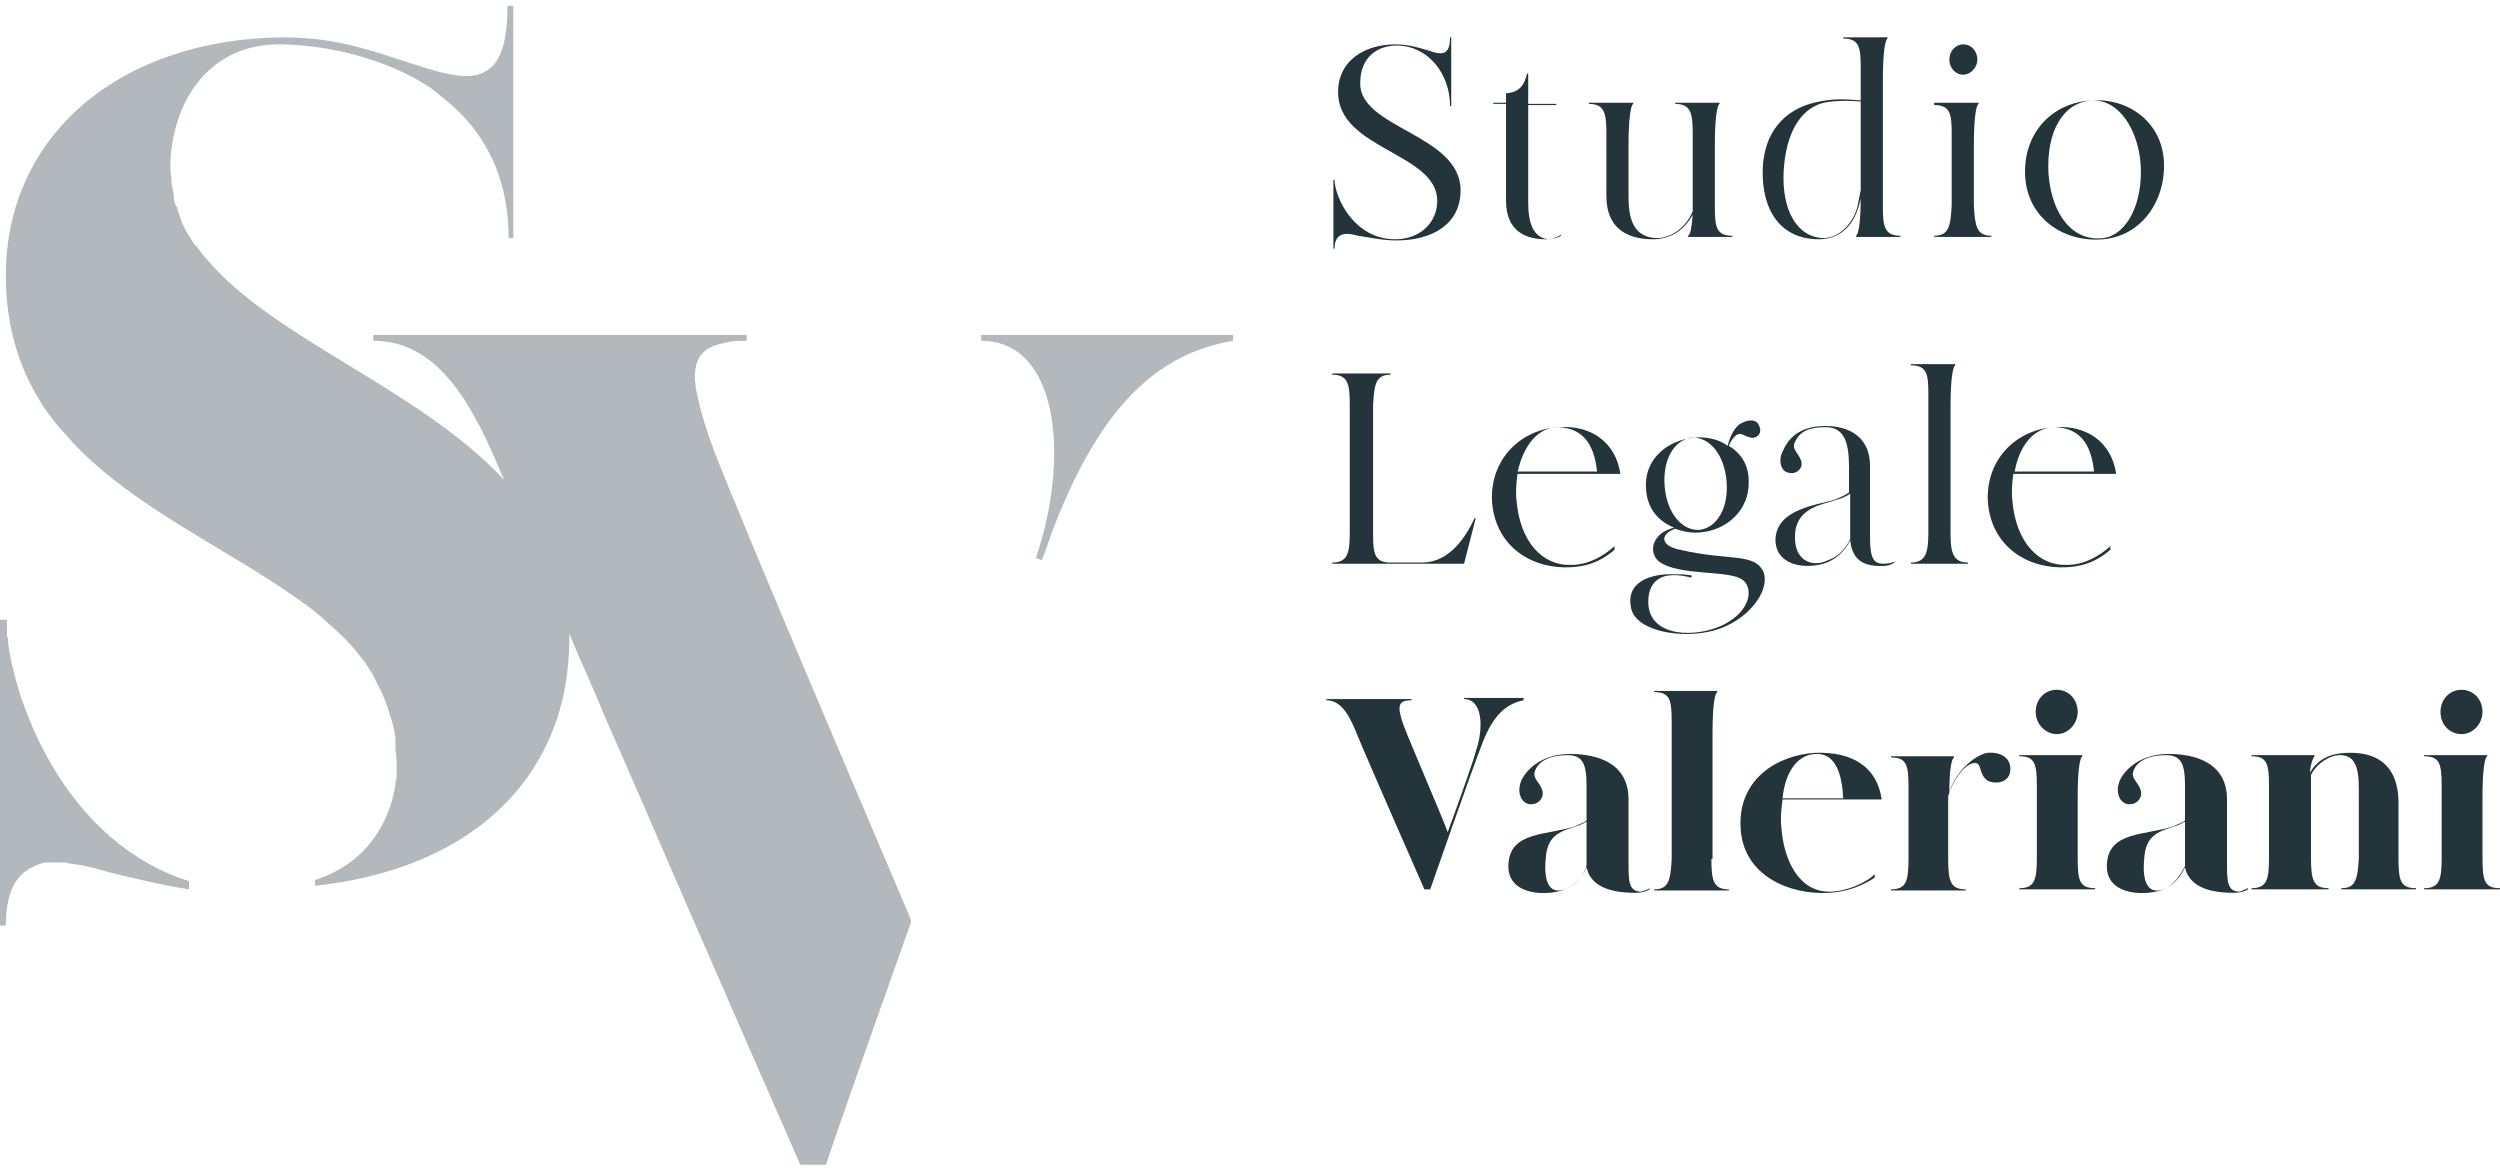
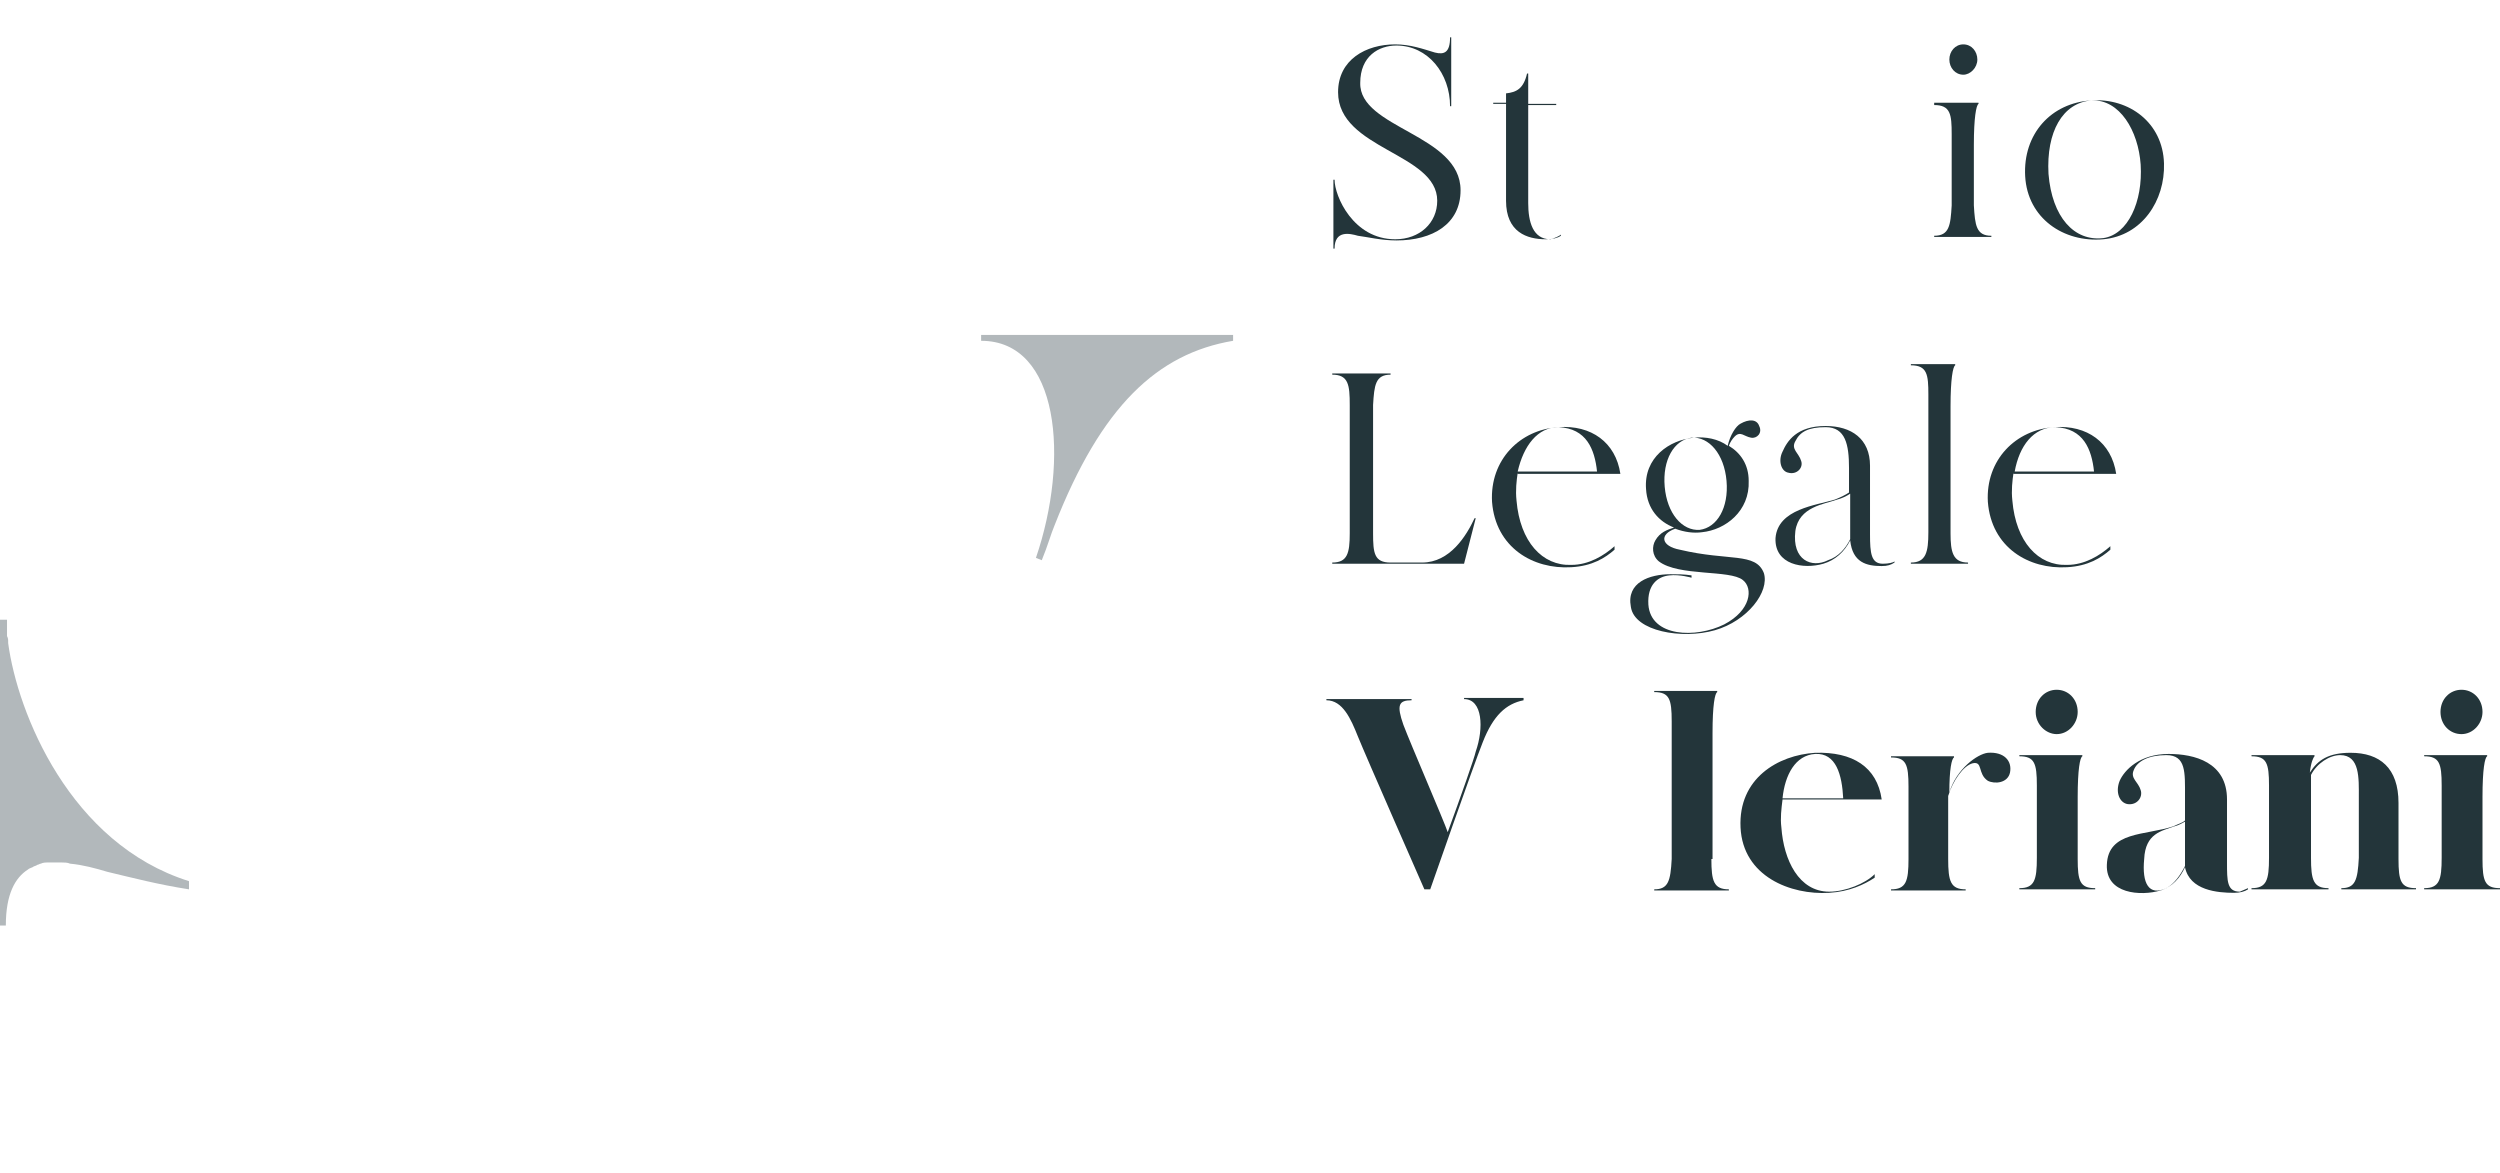
<svg xmlns="http://www.w3.org/2000/svg" width="147" height="69" viewBox="0 0 147 69" fill="none">
  <path d="M85.881 11.187C85.881 13.177 84.235 14.138 82.108 14.138C81.217 14.138 80.394 13.932 79.845 13.863C79.365 13.726 78.473 13.52 78.473 14.618H78.404V10.569H78.473C78.473 11.53 79.57 14.069 82.04 14.069C83.48 14.069 84.509 13.108 84.509 11.804C84.509 8.991 78.679 8.785 78.679 5.422C78.679 3.501 80.325 2.609 82.04 2.609C82.932 2.609 83.686 2.883 84.372 3.089C84.921 3.226 85.264 3.089 85.264 2.197H85.332V6.246H85.264C85.264 4.324 83.96 2.677 82.108 2.677C81.079 2.677 79.982 3.295 79.982 4.873C79.913 7.55 85.881 7.893 85.881 11.187Z" fill="#23353A" />
  <path d="M91.779 13.795V13.863C91.573 14.001 91.299 14.069 90.888 14.069C89.79 14.069 88.555 13.657 88.555 11.805C88.555 11.805 88.555 7.481 88.555 6.109H87.801V6.04C88.075 6.04 88.555 6.04 88.555 6.04C88.555 6.04 88.555 5.56 88.555 5.491C89.173 5.422 89.584 5.217 89.79 4.324H89.859V6.109H91.505V6.177H89.859V11.942C89.859 13.04 90.133 14.069 91.162 14.069C91.436 14.001 91.711 13.863 91.779 13.795Z" fill="#23353A" />
-   <path d="M100.834 12.148C100.834 13.314 100.903 13.863 101.863 13.863V13.932H99.256V13.863C99.394 13.794 99.462 13.451 99.531 12.628C99.119 13.383 98.365 14.069 97.198 14.069C95.621 14.069 94.455 13.383 94.455 11.53V7.893C94.455 6.726 94.386 6.109 93.426 6.109V6.04H96.032V6.109C95.895 6.177 95.758 6.932 95.758 8.51V11.598C95.758 12.697 95.964 14 97.473 14C98.159 14 99.119 13.451 99.531 12.422C99.531 12.148 99.531 11.804 99.531 11.461V7.893C99.531 6.726 99.462 6.109 98.502 6.109V6.04H101.108V6.109C100.971 6.177 100.834 6.932 100.834 8.51V12.148Z" fill="#23353A" />
-   <path d="M111.742 13.863V13.932H109.135V13.863C109.272 13.794 109.409 13.108 109.409 11.667C109.066 13.383 108.106 14.069 106.94 14.069C104.745 14.069 103.579 12.422 103.647 9.952C103.716 7.756 104.951 6.452 106.666 6.04C107.763 5.765 108.518 5.834 109.409 5.903V3.981C109.409 2.815 109.341 2.266 108.38 2.266V2.197H110.987V2.266C110.85 2.334 110.713 3.089 110.713 4.667V12.148C110.713 13.245 110.781 13.863 111.742 13.863ZM109.204 12.216C109.272 11.873 109.341 11.53 109.409 11.187V5.971C108.723 5.903 107.557 5.903 107.009 6.109C105.842 6.52 105.019 7.824 104.882 10.02C104.745 12.285 105.637 14 107.283 14C108.243 13.932 108.929 13.108 109.204 12.216Z" fill="#23353A" />
  <path d="M117.092 13.863V13.932H113.73V13.863C114.622 13.863 114.691 13.245 114.759 12.079V7.893C114.759 6.726 114.691 6.177 113.73 6.177V6.04H116.337V6.109C116.2 6.177 116.063 6.932 116.063 8.51V12.079C116.131 13.245 116.2 13.863 117.092 13.863ZM114.622 3.501C114.622 3.021 114.965 2.609 115.445 2.609C115.926 2.609 116.268 3.021 116.268 3.501C116.268 3.981 115.857 4.393 115.445 4.393C114.965 4.393 114.622 3.981 114.622 3.501Z" fill="#23353A" />
  <path d="M127.243 9.608C127.312 11.804 125.94 13.863 123.676 14.069C121.344 14.275 119.217 12.834 119.08 10.363C118.943 7.893 120.589 6.04 122.99 5.903C125.185 5.765 127.174 7.207 127.243 9.608ZM125.871 9.677C125.734 7.687 124.636 5.834 122.99 5.903C121.275 6.04 120.315 7.756 120.452 10.226C120.658 12.765 121.961 14.206 123.676 14C125.117 13.794 126.008 11.873 125.871 9.677Z" fill="#23353A" />
  <path d="M86.773 30.47L86.087 33.147H78.336V33.078C79.228 33.078 79.365 32.529 79.365 31.362V23.814C79.365 22.647 79.296 22.03 78.336 22.03V21.961H81.766V22.03C80.874 22.03 80.805 22.647 80.737 23.814V31.362C80.737 32.529 80.805 33.078 81.766 33.078H83.618C85.264 33.078 86.224 31.5 86.705 30.47H86.773Z" fill="#23353A" />
  <path d="M89.241 27.794C89.172 28.274 89.104 28.823 89.172 29.441C89.378 31.843 90.682 33.284 92.397 33.215C93.425 33.215 94.317 32.666 94.935 32.117V32.323C94.386 32.803 93.631 33.284 92.397 33.352C90.133 33.49 87.938 32.186 87.732 29.509C87.595 27.039 89.378 25.255 91.642 25.117C93.563 24.98 95.003 26.01 95.278 27.863H89.241V27.794ZM89.241 27.725H93.906C93.768 26.421 93.288 25.186 91.642 25.117C90.407 25.117 89.584 26.215 89.241 27.725Z" fill="#23353A" />
  <path d="M100.834 37.058C98.913 37.607 96.101 37.127 95.895 35.685C95.62 34.244 96.992 33.764 98.227 33.764C98.639 33.764 99.05 33.764 99.462 33.833V33.97C99.462 33.97 98.776 33.764 98.158 33.833C97.472 33.901 96.855 34.382 96.924 35.548C97.061 37.47 99.736 37.538 101.382 36.715C102.96 35.891 103.097 34.587 102.48 34.107C101.725 33.489 98.707 33.901 97.541 33.009C97.129 32.666 97.129 32.117 97.335 31.774C97.61 31.294 98.021 31.156 98.433 31.019C97.541 30.676 96.855 29.921 96.787 28.755C96.649 26.902 98.158 25.872 99.599 25.735C100.285 25.666 101.039 25.804 101.588 26.215C101.725 25.598 102.068 25.049 102.343 24.912C102.823 24.637 103.303 24.637 103.44 25.049C103.646 25.46 103.303 25.804 102.96 25.735C102.549 25.666 102.343 25.323 102 25.666C101.863 25.804 101.725 26.009 101.657 26.215C102.343 26.627 102.823 27.313 102.823 28.274C102.892 30.058 101.451 31.156 100.079 31.294C99.599 31.362 99.05 31.294 98.501 31.088C97.541 31.431 97.678 32.117 98.776 32.323C101.657 33.009 103.234 32.46 103.715 33.695C104.058 34.793 102.754 36.509 100.834 37.058ZM97.884 28.617C98.021 30.196 98.913 31.225 99.942 31.156C100.971 31.019 101.657 29.852 101.52 28.274C101.382 26.696 100.491 25.666 99.462 25.735C98.433 25.872 97.747 27.039 97.884 28.617Z" fill="#23353A" />
  <path d="M111.397 33.009V33.078C111.191 33.215 110.986 33.284 110.643 33.284C109.751 33.284 108.928 33.078 108.791 31.774C108.448 32.46 107.899 32.941 107.213 33.147C106.047 33.49 104.332 33.215 104.4 31.637C104.538 29.921 106.801 29.715 107.899 29.372C108.242 29.235 108.516 29.098 108.722 28.96C108.722 28.48 108.722 27.931 108.722 27.519C108.722 26.147 108.516 25.117 107.35 25.117C106.321 25.117 105.841 25.392 105.567 25.941C105.292 26.421 105.772 26.627 105.91 27.108C106.047 27.519 105.635 27.931 105.155 27.794C104.743 27.725 104.538 27.108 104.812 26.559C105.086 25.941 105.635 25.049 107.35 25.049C108.859 25.049 109.957 25.804 109.957 27.382C109.957 28.96 109.957 31.431 109.957 31.431C109.957 32.529 110.025 33.147 110.711 33.147C111.054 33.147 111.329 33.078 111.397 33.009ZM108.791 31.705C108.791 31.637 108.791 31.5 108.791 31.431C108.791 31.431 108.791 30.264 108.791 29.029C108.585 29.166 108.31 29.303 108.036 29.372C107.281 29.647 105.772 29.784 105.567 31.225C105.361 32.941 106.527 33.421 107.487 32.941C108.105 32.735 108.516 32.254 108.791 31.705Z" fill="#23353A" />
  <path d="M115.721 33.078V33.146H112.359V33.078C113.251 33.078 113.388 32.46 113.388 31.294V23.196C113.388 22.029 113.32 21.48 112.359 21.48V21.412H114.966V21.48C114.829 21.549 114.692 22.304 114.692 23.882V31.362C114.692 32.46 114.829 33.078 115.721 33.078Z" fill="#23353A" />
  <path d="M118.395 27.794C118.327 28.274 118.258 28.823 118.327 29.441C118.533 31.843 119.836 33.284 121.551 33.215C122.58 33.215 123.471 32.666 124.089 32.117V32.323C123.54 32.803 122.786 33.284 121.551 33.352C119.287 33.49 117.092 32.186 116.886 29.509C116.749 27.039 118.533 25.255 120.796 25.117C122.717 24.98 124.157 26.01 124.432 27.863H118.395V27.794ZM118.464 27.725H123.129C122.991 26.421 122.511 25.186 120.865 25.117C119.562 25.117 118.738 26.215 118.464 27.725Z" fill="#23353A" />
  <path d="M89.585 41.107V41.176C88.556 41.382 87.801 42.068 87.184 43.646C86.635 45.019 84.097 52.293 84.097 52.293H83.754C83.754 52.293 80.256 44.332 79.844 43.303C79.433 42.274 78.953 41.176 77.992 41.176V41.107H83V41.176C82.245 41.176 82.108 41.45 82.519 42.617C82.931 43.715 84.92 48.313 85.126 48.93C85.881 46.871 86.704 44.538 86.772 44.195C87.253 42.823 87.184 41.107 86.087 41.107V41.038H89.585V41.107Z" fill="#23353A" />
-   <path d="M96.993 52.224V52.293C96.787 52.43 96.513 52.498 96.17 52.498C95.21 52.498 93.563 52.361 93.289 50.989C93.015 51.606 92.534 52.155 91.849 52.361C90.682 52.704 88.624 52.567 88.693 50.851C88.762 48.861 90.957 49.136 92.603 48.587C92.877 48.45 93.152 48.381 93.289 48.244C93.289 47.695 93.289 47.214 93.289 46.803C93.289 45.43 93.358 44.401 92.191 44.401C91.162 44.401 90.477 44.744 90.271 45.293C90.065 45.773 90.545 45.979 90.682 46.459C90.82 46.871 90.477 47.352 89.928 47.283C89.448 47.214 89.173 46.597 89.448 45.91C89.722 45.293 90.614 44.332 92.329 44.332C93.838 44.332 95.758 44.812 95.758 47.008C95.758 48.587 95.758 50.714 95.758 50.714C95.758 51.812 95.758 52.43 96.513 52.43C96.719 52.361 96.924 52.293 96.993 52.224ZM93.289 50.92C93.289 50.851 93.289 50.714 93.289 50.646C93.289 50.646 93.289 49.479 93.289 48.312C93.152 48.381 92.946 48.518 92.672 48.587C91.917 48.861 90.957 48.999 90.888 50.508C90.751 51.949 91.162 52.704 92.191 52.224C92.74 51.949 93.083 51.469 93.289 50.92Z" fill="#23353A" />
  <path d="M100.629 50.508C100.629 51.812 100.766 52.293 101.658 52.293V52.361H97.268V52.293C98.091 52.293 98.228 51.812 98.296 50.508V42.411C98.296 41.107 98.159 40.695 97.268 40.695V40.627H100.972V40.695C100.835 40.764 100.697 41.45 100.697 43.097V50.508H100.629Z" fill="#23353A" />
  <path d="M104.813 47.008C104.745 47.557 104.676 48.106 104.745 48.656C104.882 50.577 105.773 52.43 107.557 52.43C108.517 52.43 109.683 51.95 110.232 51.401V51.606C109.615 52.018 108.723 52.43 107.557 52.498C105.293 52.636 102.481 51.538 102.344 48.656C102.206 45.773 104.539 44.401 106.734 44.264C108.929 44.195 110.369 45.087 110.644 47.008H104.813ZM104.813 46.94H108.38C108.311 45.567 107.968 44.264 106.734 44.332C105.568 44.401 104.95 45.567 104.813 46.94Z" fill="#23353A" />
  <path d="M118.188 45.43C118.051 46.048 117.296 46.117 116.885 45.911C116.267 45.499 116.61 44.744 115.993 44.881C115.444 45.019 114.827 45.911 114.553 46.803V50.508C114.553 51.812 114.69 52.293 115.582 52.293V52.361H111.191V52.293C112.083 52.293 112.22 51.812 112.22 50.508V46.254C112.22 44.95 112.083 44.538 111.191 44.538V44.469H114.896V44.538C114.758 44.607 114.621 45.224 114.621 46.597C115.033 45.224 116.267 44.332 116.885 44.264C117.845 44.195 118.325 44.744 118.188 45.43Z" fill="#23353A" />
  <path d="M122.168 50.508C122.168 51.812 122.305 52.224 123.197 52.224V52.292H118.738V52.224C119.63 52.224 119.767 51.743 119.767 50.44V46.185C119.767 44.881 119.63 44.469 118.738 44.469V44.401H122.442V44.469C122.305 44.538 122.168 45.224 122.168 46.871V50.508ZM119.699 41.862C119.699 41.107 120.247 40.558 120.933 40.558C121.619 40.558 122.168 41.107 122.168 41.862C122.168 42.548 121.619 43.166 120.933 43.166C120.316 43.166 119.699 42.617 119.699 41.862Z" fill="#23353A" />
  <path d="M132.183 52.224V52.293C131.977 52.43 131.702 52.498 131.359 52.498C130.399 52.498 128.753 52.361 128.478 50.989C128.204 51.606 127.724 52.155 127.038 52.361C125.872 52.704 123.814 52.567 123.883 50.851C123.951 48.861 126.146 49.136 127.792 48.587C128.067 48.45 128.341 48.381 128.478 48.244C128.478 47.695 128.478 47.214 128.478 46.803C128.478 45.43 128.547 44.401 127.381 44.401C126.352 44.401 125.666 44.744 125.46 45.293C125.254 45.773 125.735 45.979 125.872 46.459C126.009 46.871 125.666 47.352 125.117 47.283C124.637 47.214 124.363 46.597 124.637 45.91C124.911 45.293 125.803 44.332 127.518 44.332C129.027 44.332 130.948 44.812 130.948 47.008C130.948 48.587 130.948 50.714 130.948 50.714C130.948 51.812 130.948 52.43 131.702 52.43C131.84 52.361 132.045 52.293 132.183 52.224ZM128.478 50.92C128.478 50.851 128.478 50.714 128.478 50.646C128.478 50.646 128.478 49.479 128.478 48.312C128.341 48.381 128.135 48.518 127.861 48.587C127.107 48.861 126.146 48.999 126.078 50.508C125.94 51.949 126.352 52.704 127.381 52.224C127.861 51.949 128.204 51.469 128.478 50.92Z" fill="#23353A" />
  <path d="M141.032 50.508C141.032 51.812 141.169 52.224 142.061 52.224V52.293H137.671V52.224C138.494 52.224 138.631 51.744 138.699 50.44V46.871C138.699 45.773 138.768 44.401 137.602 44.401C136.985 44.401 136.23 44.881 135.887 45.567C135.887 45.91 135.887 46.322 135.887 46.871V50.44C135.887 51.744 136.024 52.224 136.916 52.224V52.293H132.389V52.224C133.28 52.224 133.418 51.744 133.418 50.44V46.185C133.418 44.881 133.28 44.469 132.389 44.469V44.401H136.093V44.469C136.024 44.538 135.887 44.812 135.818 45.43C136.299 44.675 136.916 44.264 138.219 44.264C139.934 44.264 141.032 45.156 141.032 47.214V50.508Z" fill="#23353A" />
  <path d="M145.971 50.508C145.971 51.812 146.108 52.224 147 52.224V52.292H142.541V52.224C143.433 52.224 143.57 51.743 143.57 50.44V46.185C143.57 44.881 143.433 44.469 142.541 44.469V44.401H146.245V44.469C146.108 44.538 145.971 45.224 145.971 46.871V50.508ZM143.501 41.862C143.501 41.107 144.05 40.558 144.736 40.558C145.422 40.558 145.971 41.107 145.971 41.862C145.971 42.548 145.422 43.166 144.736 43.166C144.05 43.166 143.501 42.617 143.501 41.862Z" fill="#23353A" />
  <path d="M0.48 37.813V37.744C0.48 37.607 0.48 37.538 0.412 37.401C0.412 37.333 0.412 37.333 0.412 37.264C0.412 37.127 0.412 37.058 0.412 36.989C0.412 36.921 0.412 36.921 0.412 36.852C0.412 36.715 0.412 36.578 0.412 36.44H0V54.42H0.343C0.343 52.567 0.892 51.606 1.646 51.126C1.715 51.057 1.783 51.057 1.921 50.989C1.989 50.92 2.126 50.92 2.195 50.852C2.264 50.852 2.332 50.783 2.401 50.783C2.538 50.714 2.675 50.714 2.881 50.714C3.087 50.714 3.361 50.714 3.636 50.714C3.773 50.714 3.979 50.714 4.116 50.783C4.87 50.852 5.625 51.057 6.311 51.263C7.751 51.606 9.329 52.018 11.113 52.293V51.812C4.116 49.616 1.029 41.93 0.48 37.813Z" fill="#B2B8BB" />
  <path d="M57.69 19.696V20.039C62.285 20.039 62.903 26.97 60.913 32.803L61.256 32.941C61.599 32.117 61.805 31.362 62.011 30.882C64.755 23.882 68.047 20.794 72.506 20.039V19.696H57.69Z" fill="#B2B8BB" />
-   <path d="M53.505 53.94C52.408 51.332 43.833 31.294 41.981 26.49C41.364 24.843 41.021 23.539 40.884 22.578C40.746 21.206 41.227 20.52 42.255 20.245C42.461 20.177 42.599 20.177 42.804 20.108C43.147 20.039 43.49 20.039 43.902 20.039V19.696H43.01H42.599H33.75H33.338H21.951V20.039C25.93 20.039 27.919 24.088 29.634 28.206C24.627 22.853 16.189 19.971 12.211 15.304C12.005 15.098 11.868 14.892 11.662 14.618C11.593 14.549 11.593 14.481 11.525 14.481C11.456 14.412 11.388 14.275 11.319 14.206C11.25 14.069 11.182 14 11.113 13.863C11.045 13.726 10.976 13.657 10.907 13.52C10.839 13.383 10.77 13.245 10.702 13.108C10.702 13.04 10.633 12.971 10.633 12.902C10.565 12.697 10.496 12.491 10.427 12.285C10.427 12.216 10.427 12.148 10.359 12.148C10.29 11.942 10.222 11.804 10.222 11.598C10.222 11.53 10.222 11.53 10.222 11.461C10.153 11.255 10.153 10.981 10.084 10.775C10.084 10.706 10.084 10.638 10.084 10.638C10.084 10.363 10.016 10.157 10.016 9.883C10.016 6.314 12.074 2.471 16.669 2.609C21.471 2.746 24.901 4.736 25.724 5.491C26.341 6.04 29.908 8.305 29.908 14H30.183V0.344H29.84C29.84 2.471 29.428 3.638 28.674 4.118C27.988 4.599 27.096 4.53 25.93 4.256C22.843 3.432 20.579 2.197 16.669 2.197C7.135 2.266 0.344 7.893 0.344 16.196C0.344 19.422 1.235 21.961 2.676 24.088C3.019 24.568 3.431 25.117 3.842 25.529C4.048 25.735 4.185 25.941 4.391 26.147C7.958 29.852 13.171 32.186 17.287 35.068C17.904 35.48 18.453 35.891 19.002 36.372C19.276 36.646 19.55 36.852 19.825 37.127C20.374 37.607 20.854 38.156 21.265 38.705C21.471 38.911 21.608 39.185 21.745 39.391C21.814 39.529 21.951 39.666 22.02 39.872C22.088 40.009 22.157 40.146 22.226 40.283C22.294 40.352 22.294 40.489 22.363 40.558C22.706 41.244 22.912 41.93 23.117 42.685C23.186 42.96 23.255 43.234 23.255 43.577C23.255 43.715 23.255 43.783 23.255 43.92C23.255 44.264 23.323 44.538 23.323 44.881C23.323 45.087 23.323 45.224 23.323 45.43C23.323 45.499 23.323 45.567 23.323 45.567C23.323 45.705 23.323 45.842 23.255 45.979C23.255 46.048 23.255 46.048 23.255 46.116C22.912 48.381 21.54 50.783 18.521 51.744V52.087C26.616 51.195 31.623 47.077 33.064 41.175C33.338 40.009 33.475 38.774 33.475 37.538C33.475 37.47 33.475 37.401 33.475 37.264C34.093 38.774 34.847 40.352 35.533 42.068C35.876 42.822 36.219 43.646 36.562 44.401C41.364 55.518 47.057 68.488 47.057 68.488H48.566C48.566 68.419 50.83 61.9 53.574 54.214L53.505 53.94Z" fill="#B2B8BB" />
</svg>